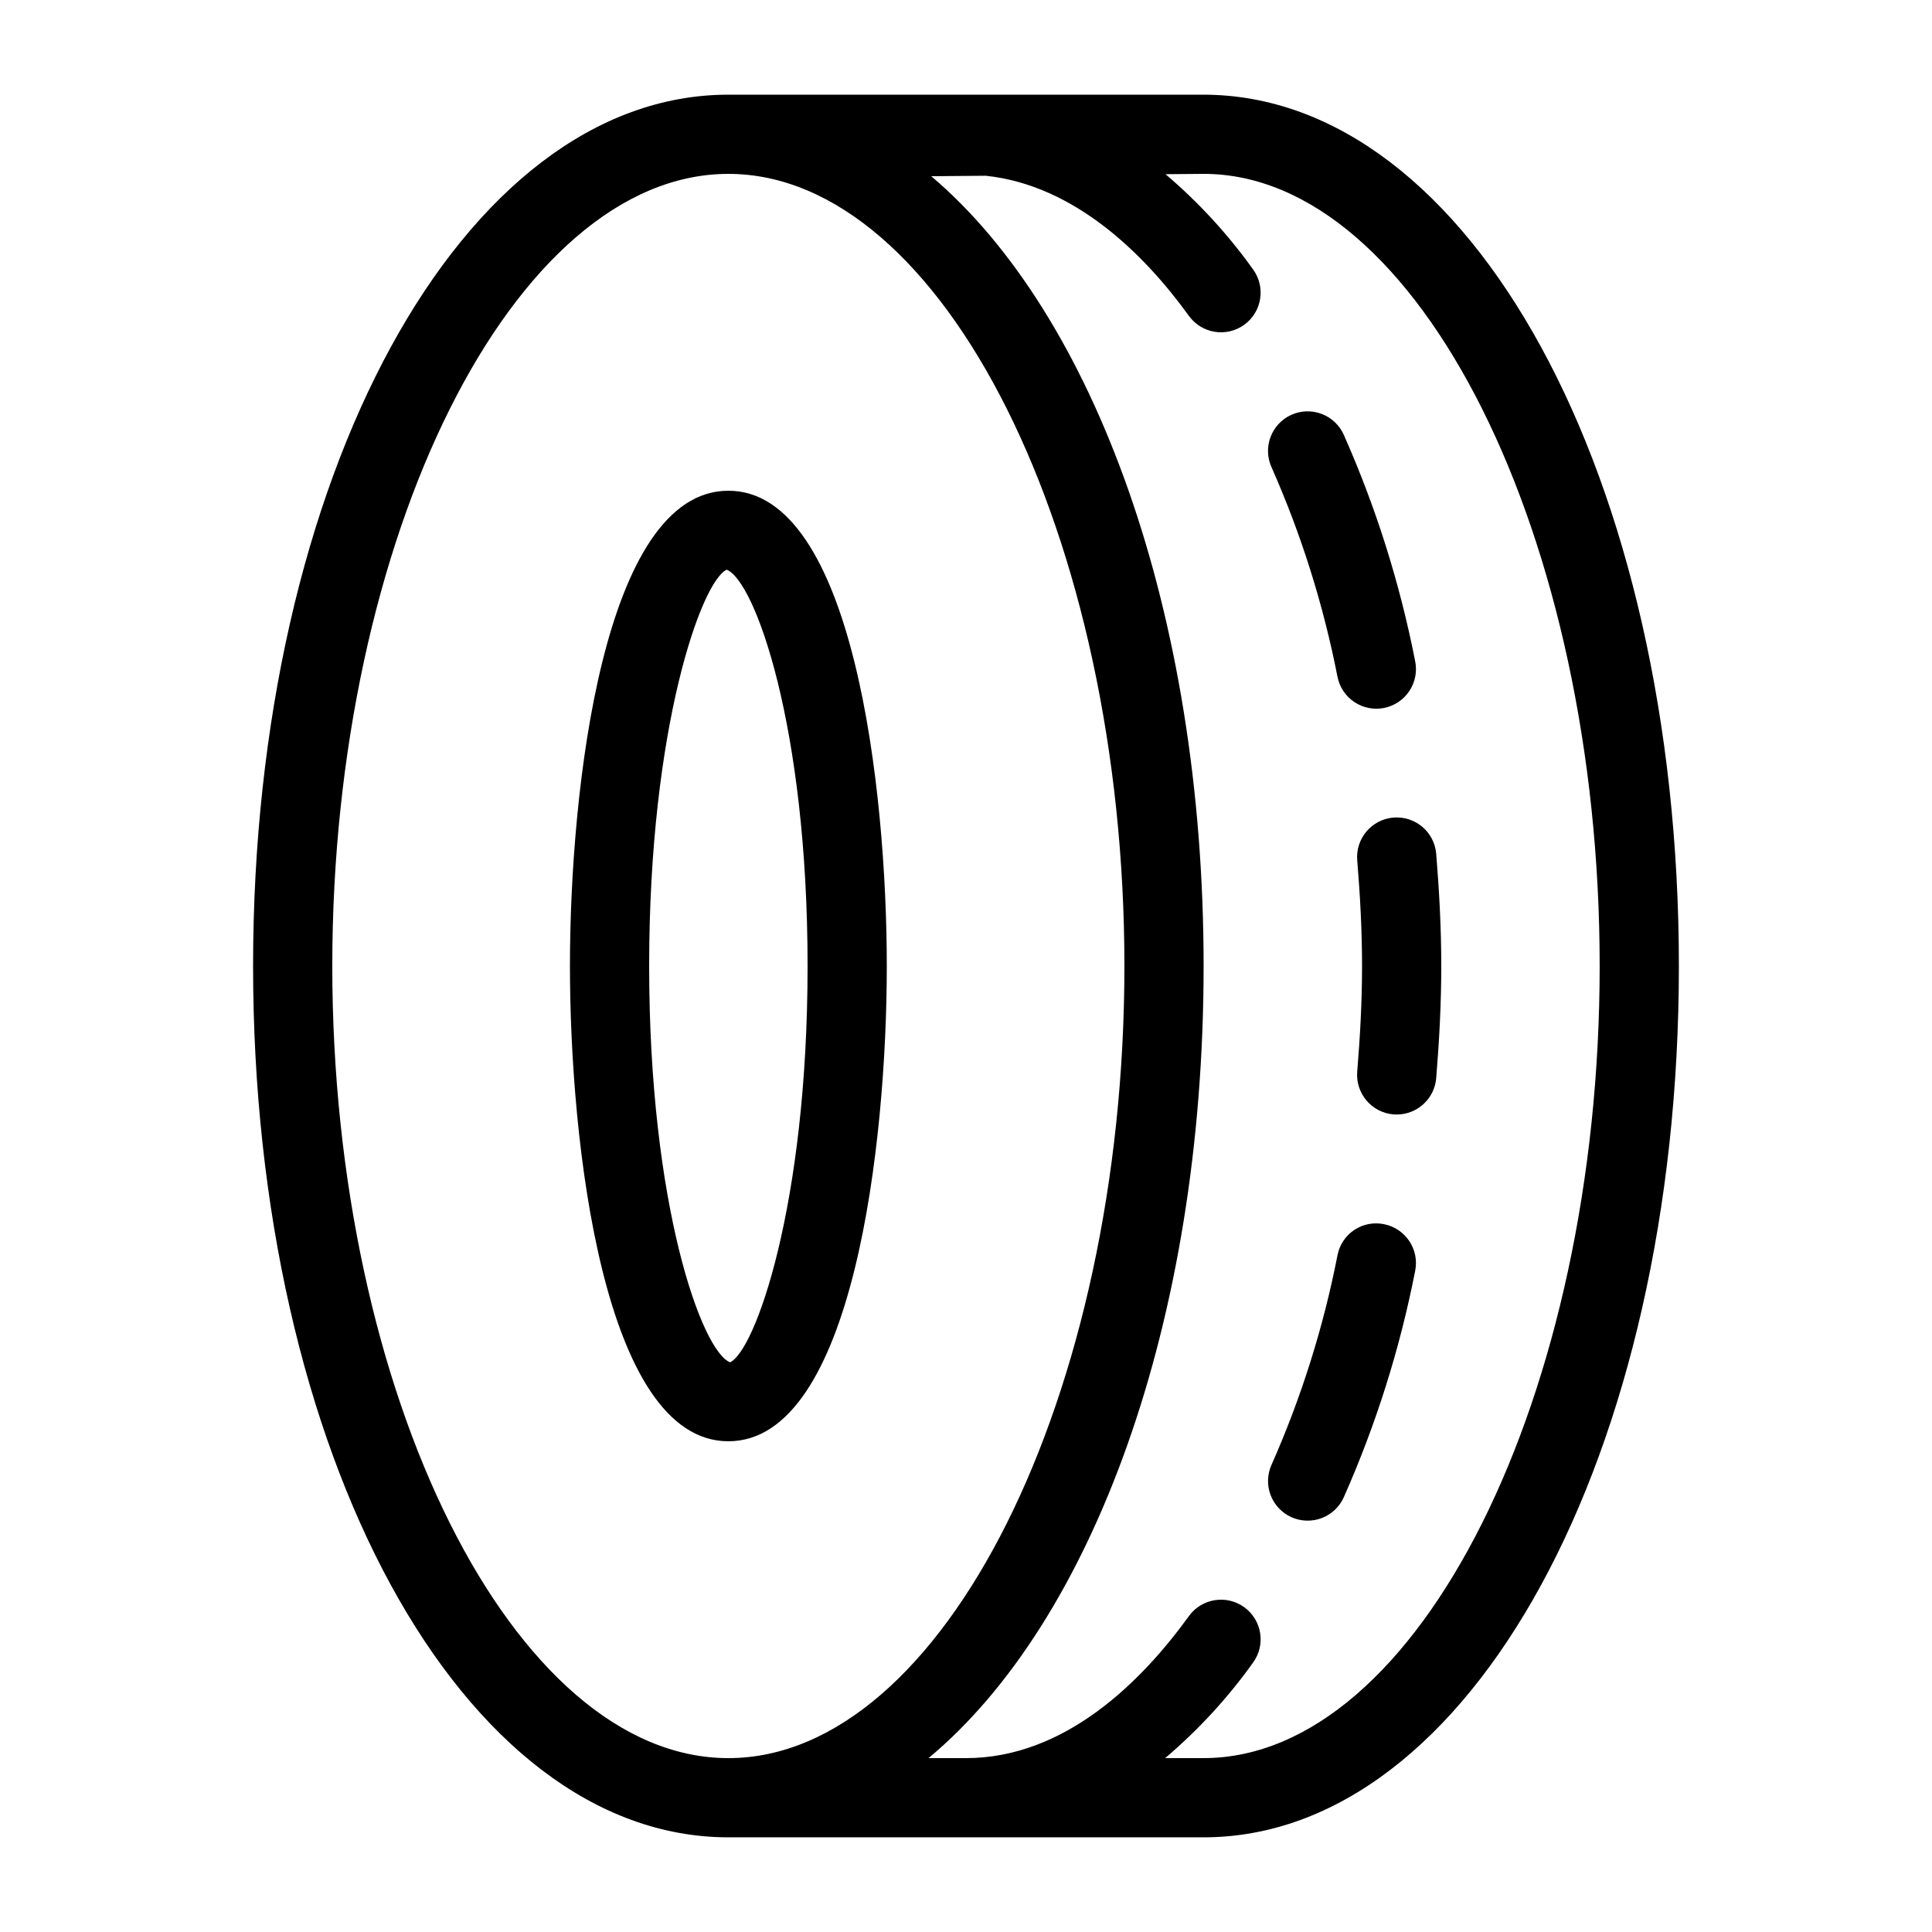
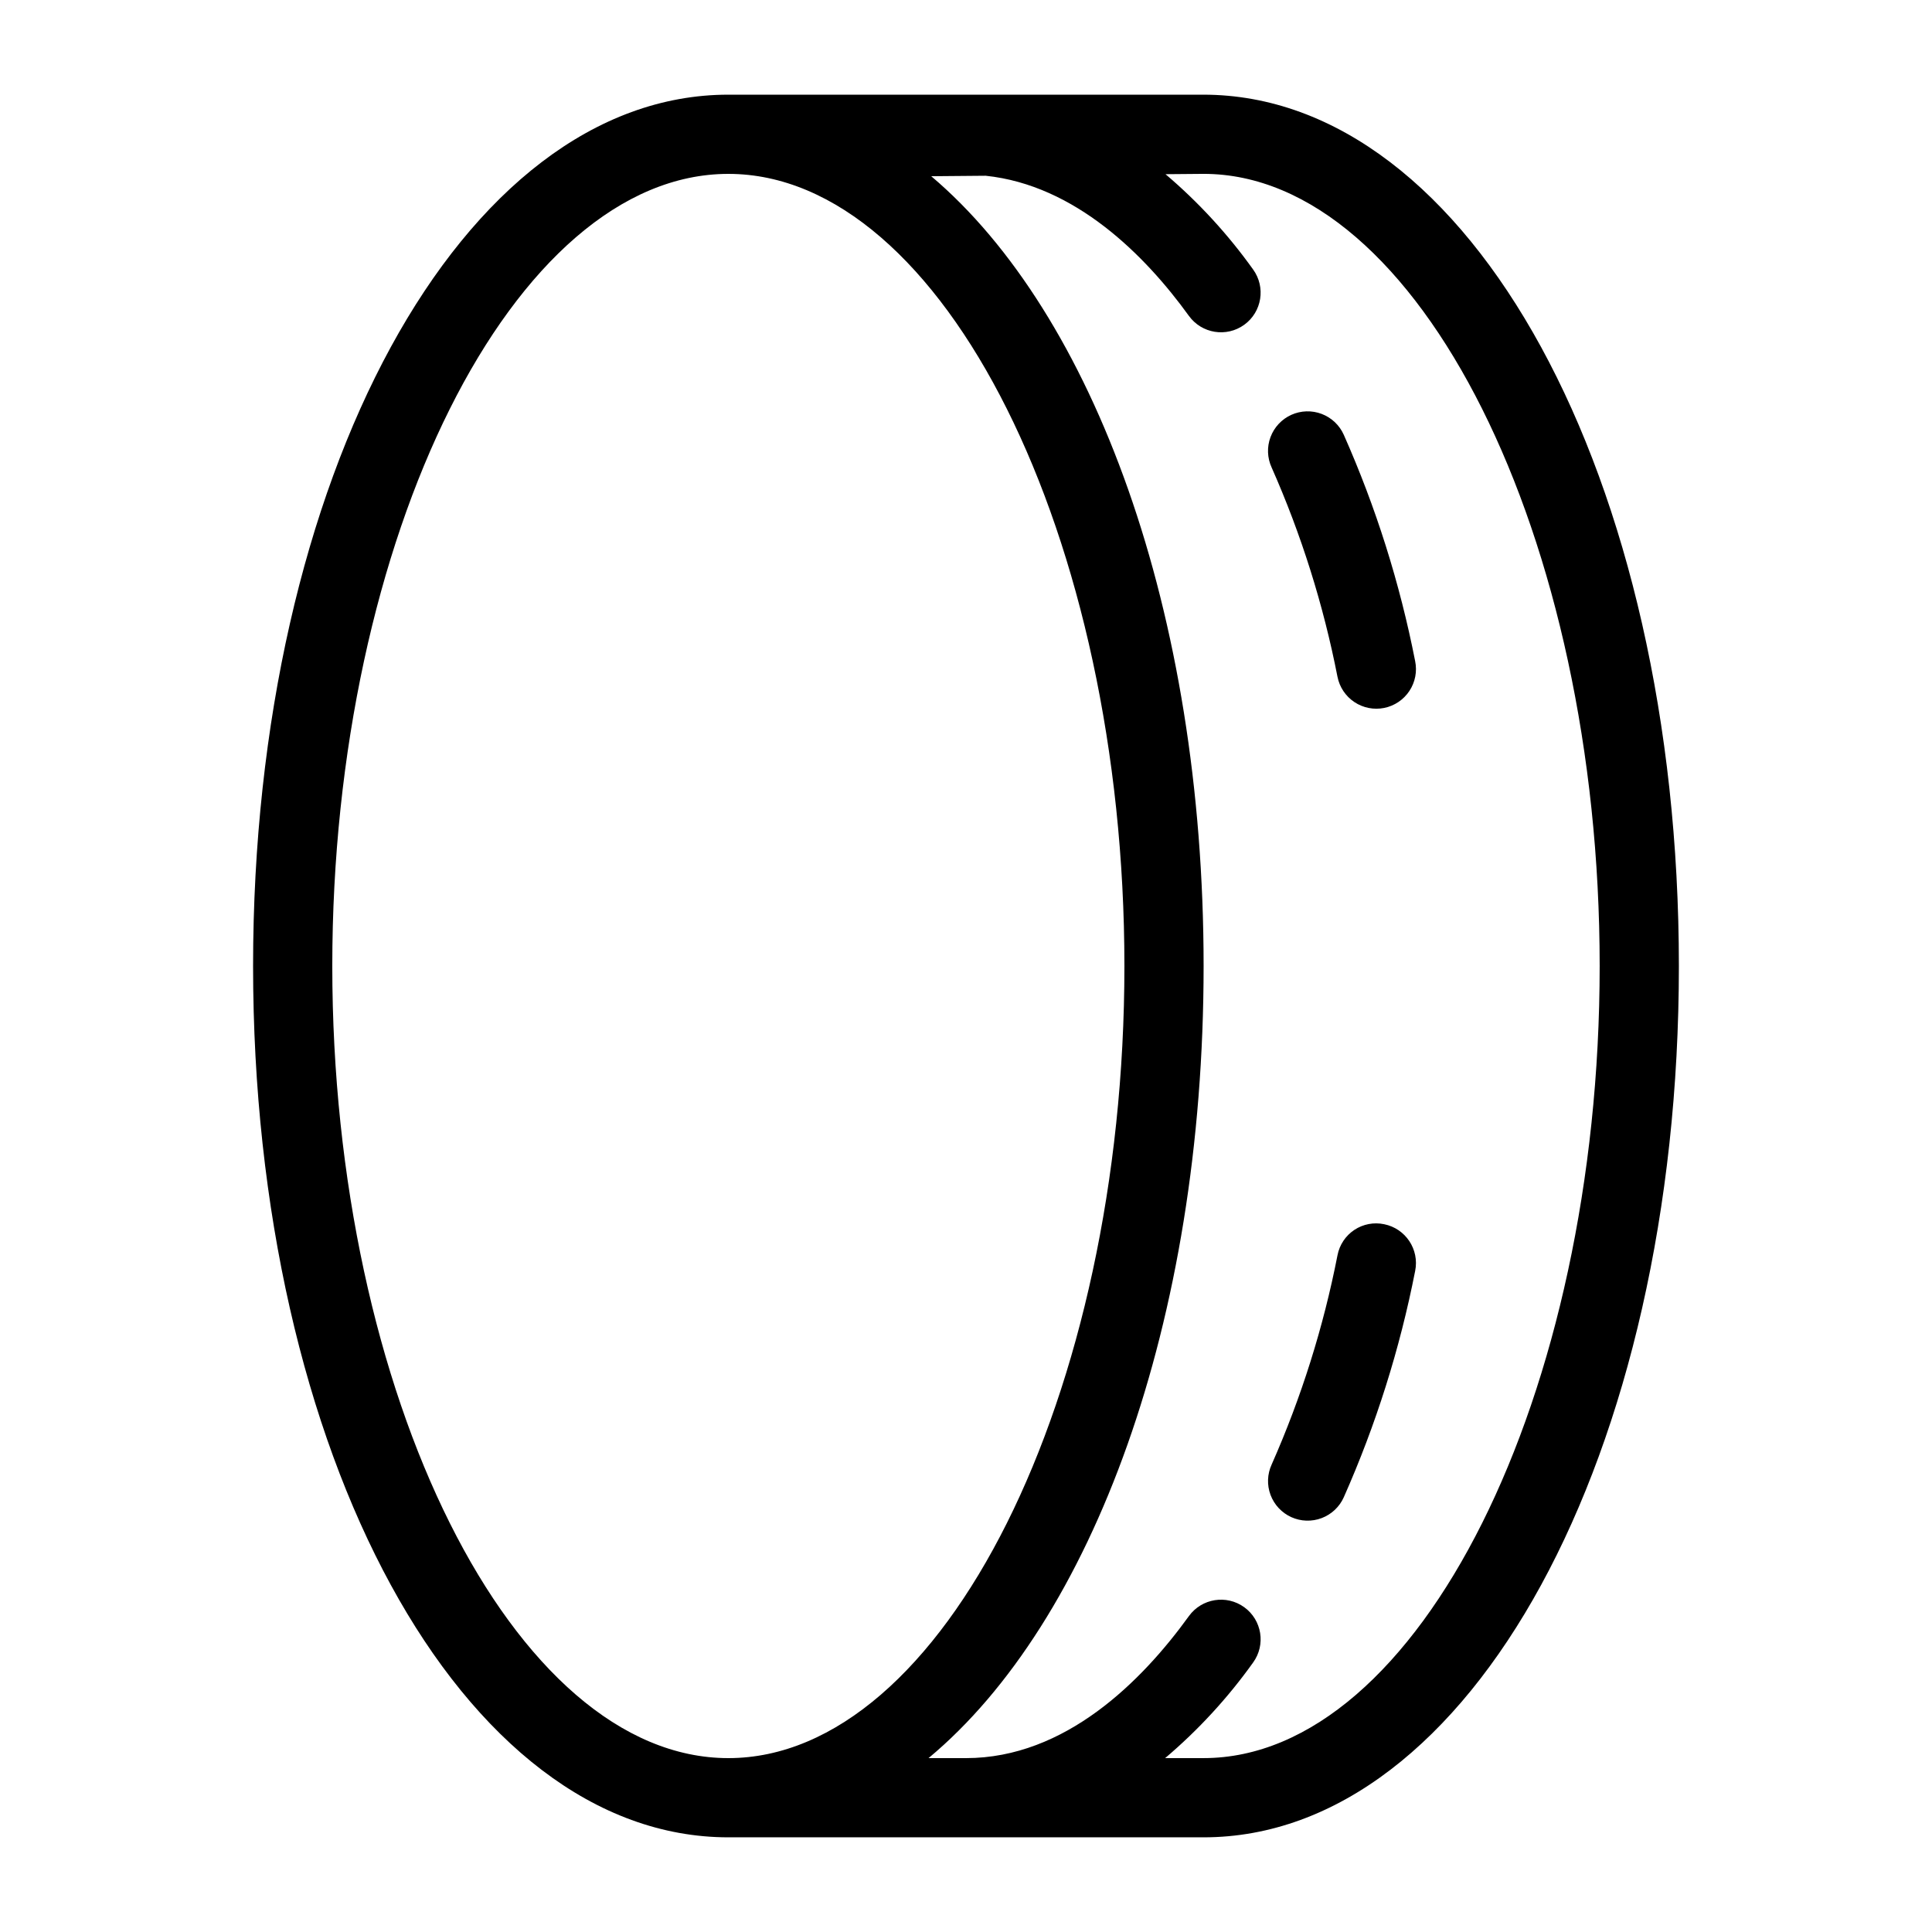
<svg xmlns="http://www.w3.org/2000/svg" fill="#000000" width="800px" height="800px" version="1.1" viewBox="144 144 512 512">
  <g>
    <path d="m462.88 169.09h-125.86c-70.625 0-125.95 101.43-125.95 230.91s55.328 230.91 125.95 230.91h125.95c70.621 0 125.95-101.43 125.95-230.91-0.004-129.48-55.332-230.91-126.05-230.91zm-230.82 230.91c0-113.79 48.062-209.92 104.96-209.92 56.898 0 104.96 96.137 104.96 209.92s-48.062 209.92-104.96 209.92c-56.898 0-104.96-96.133-104.96-209.92zm230.91 209.92h-10.199c8.789-7.449 16.621-15.961 23.316-25.336 3.398-4.699 2.344-11.262-2.356-14.66-4.699-3.394-11.262-2.34-14.66 2.359-12.402 17.172-32.727 37.637-59.078 37.637h-9.922c43.367-36.098 72.898-115.43 72.898-209.92 0-93.961-29.207-172.92-72.18-209.3l14.434-0.125c23.785 2.496 42.293 21.141 53.852 37.141v-0.004c3.394 4.699 9.957 5.754 14.656 2.359 4.699-3.398 5.754-9.961 2.356-14.66-6.672-9.336-14.469-17.82-23.215-25.25l10.098-0.086c56.895 0 104.96 96.137 104.96 209.92s-48.062 209.92-104.96 209.92z" />
-     <path d="m379.01 400c0-46.781-8.844-125.95-41.984-125.95-33.137 0-41.984 79.172-41.984 125.95s8.844 125.95 41.984 125.95c33.137-0.004 41.984-79.172 41.984-125.95zm-62.977 0c0-63.438 13.949-102.09 20.551-105.02 7.481 2.934 21.434 41.586 21.434 105.02s-13.949 102.09-20.551 105.02c-7.484-2.934-21.434-41.586-21.434-105.02z" />
-     <path d="m524.61 370.27c-0.477-5.781-5.547-10.078-11.328-9.605-5.777 0.477-10.078 5.547-9.602 11.328 0.754 9.172 1.277 18.469 1.277 28.004 0 9.531-0.523 18.828-1.281 28.004l0.004-0.004c-0.473 5.777 3.824 10.848 9.602 11.328 0.285 0.02 0.586 0.031 0.871 0.031 5.461-0.008 10.004-4.195 10.457-9.637 0.797-9.727 1.34-19.594 1.34-29.723s-0.543-19.996-1.34-29.727z" />
    <path d="m498.45 323.36c0.539 2.738 2.152 5.148 4.477 6.695 2.32 1.547 5.164 2.106 7.902 1.555 2.734-0.555 5.137-2.176 6.676-4.504 1.539-2.328 2.09-5.176 1.523-7.906-4.043-20.637-10.387-40.754-18.91-59.973-1.137-2.551-3.246-4.543-5.856-5.535-2.609-0.992-5.508-0.902-8.055 0.246-2.543 1.152-4.523 3.269-5.504 5.887-0.98 2.613-0.875 5.512 0.289 8.051 7.871 17.785 13.727 36.395 17.457 55.484z" />
    <path d="m510.82 468.43c-2.731-0.578-5.578-0.035-7.906 1.508-2.324 1.547-3.934 3.961-4.461 6.699-3.731 19.09-9.586 37.699-17.457 55.484-1.164 2.539-1.27 5.438-0.289 8.051 0.98 2.617 2.961 4.734 5.504 5.887 2.547 1.148 5.445 1.238 8.055 0.246 2.609-0.992 4.719-2.981 5.856-5.531 8.523-19.223 14.867-39.34 18.91-59.973 1.148-5.684-2.527-11.223-8.211-12.371z" />
  </g>
</svg>